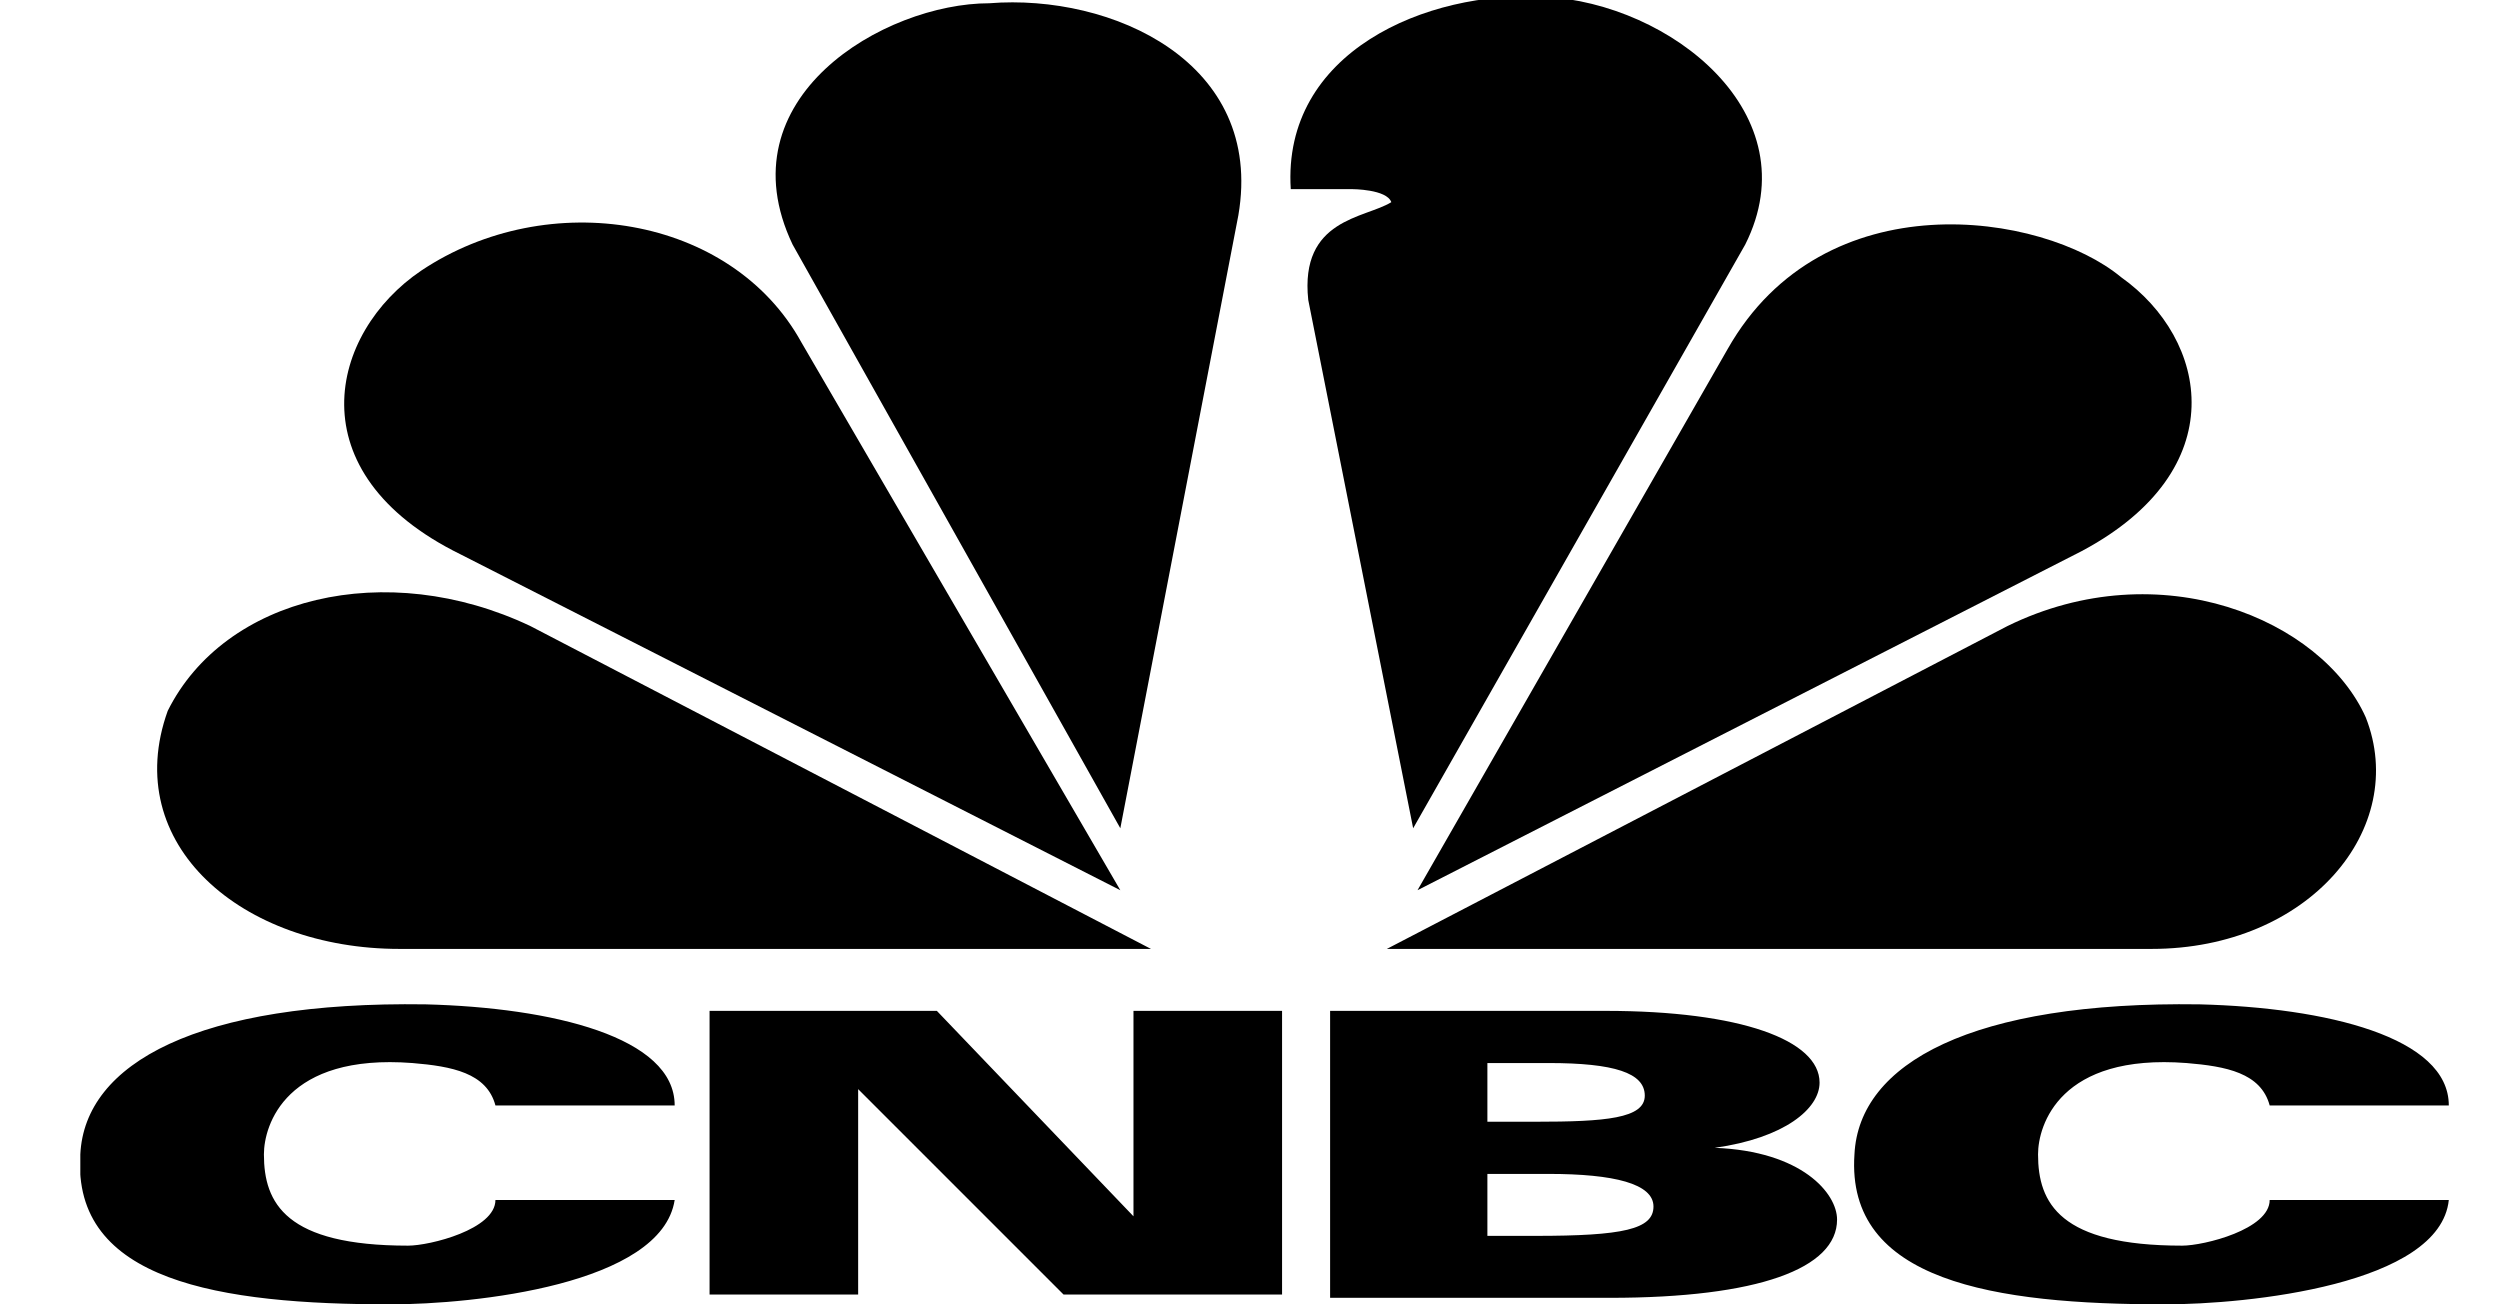
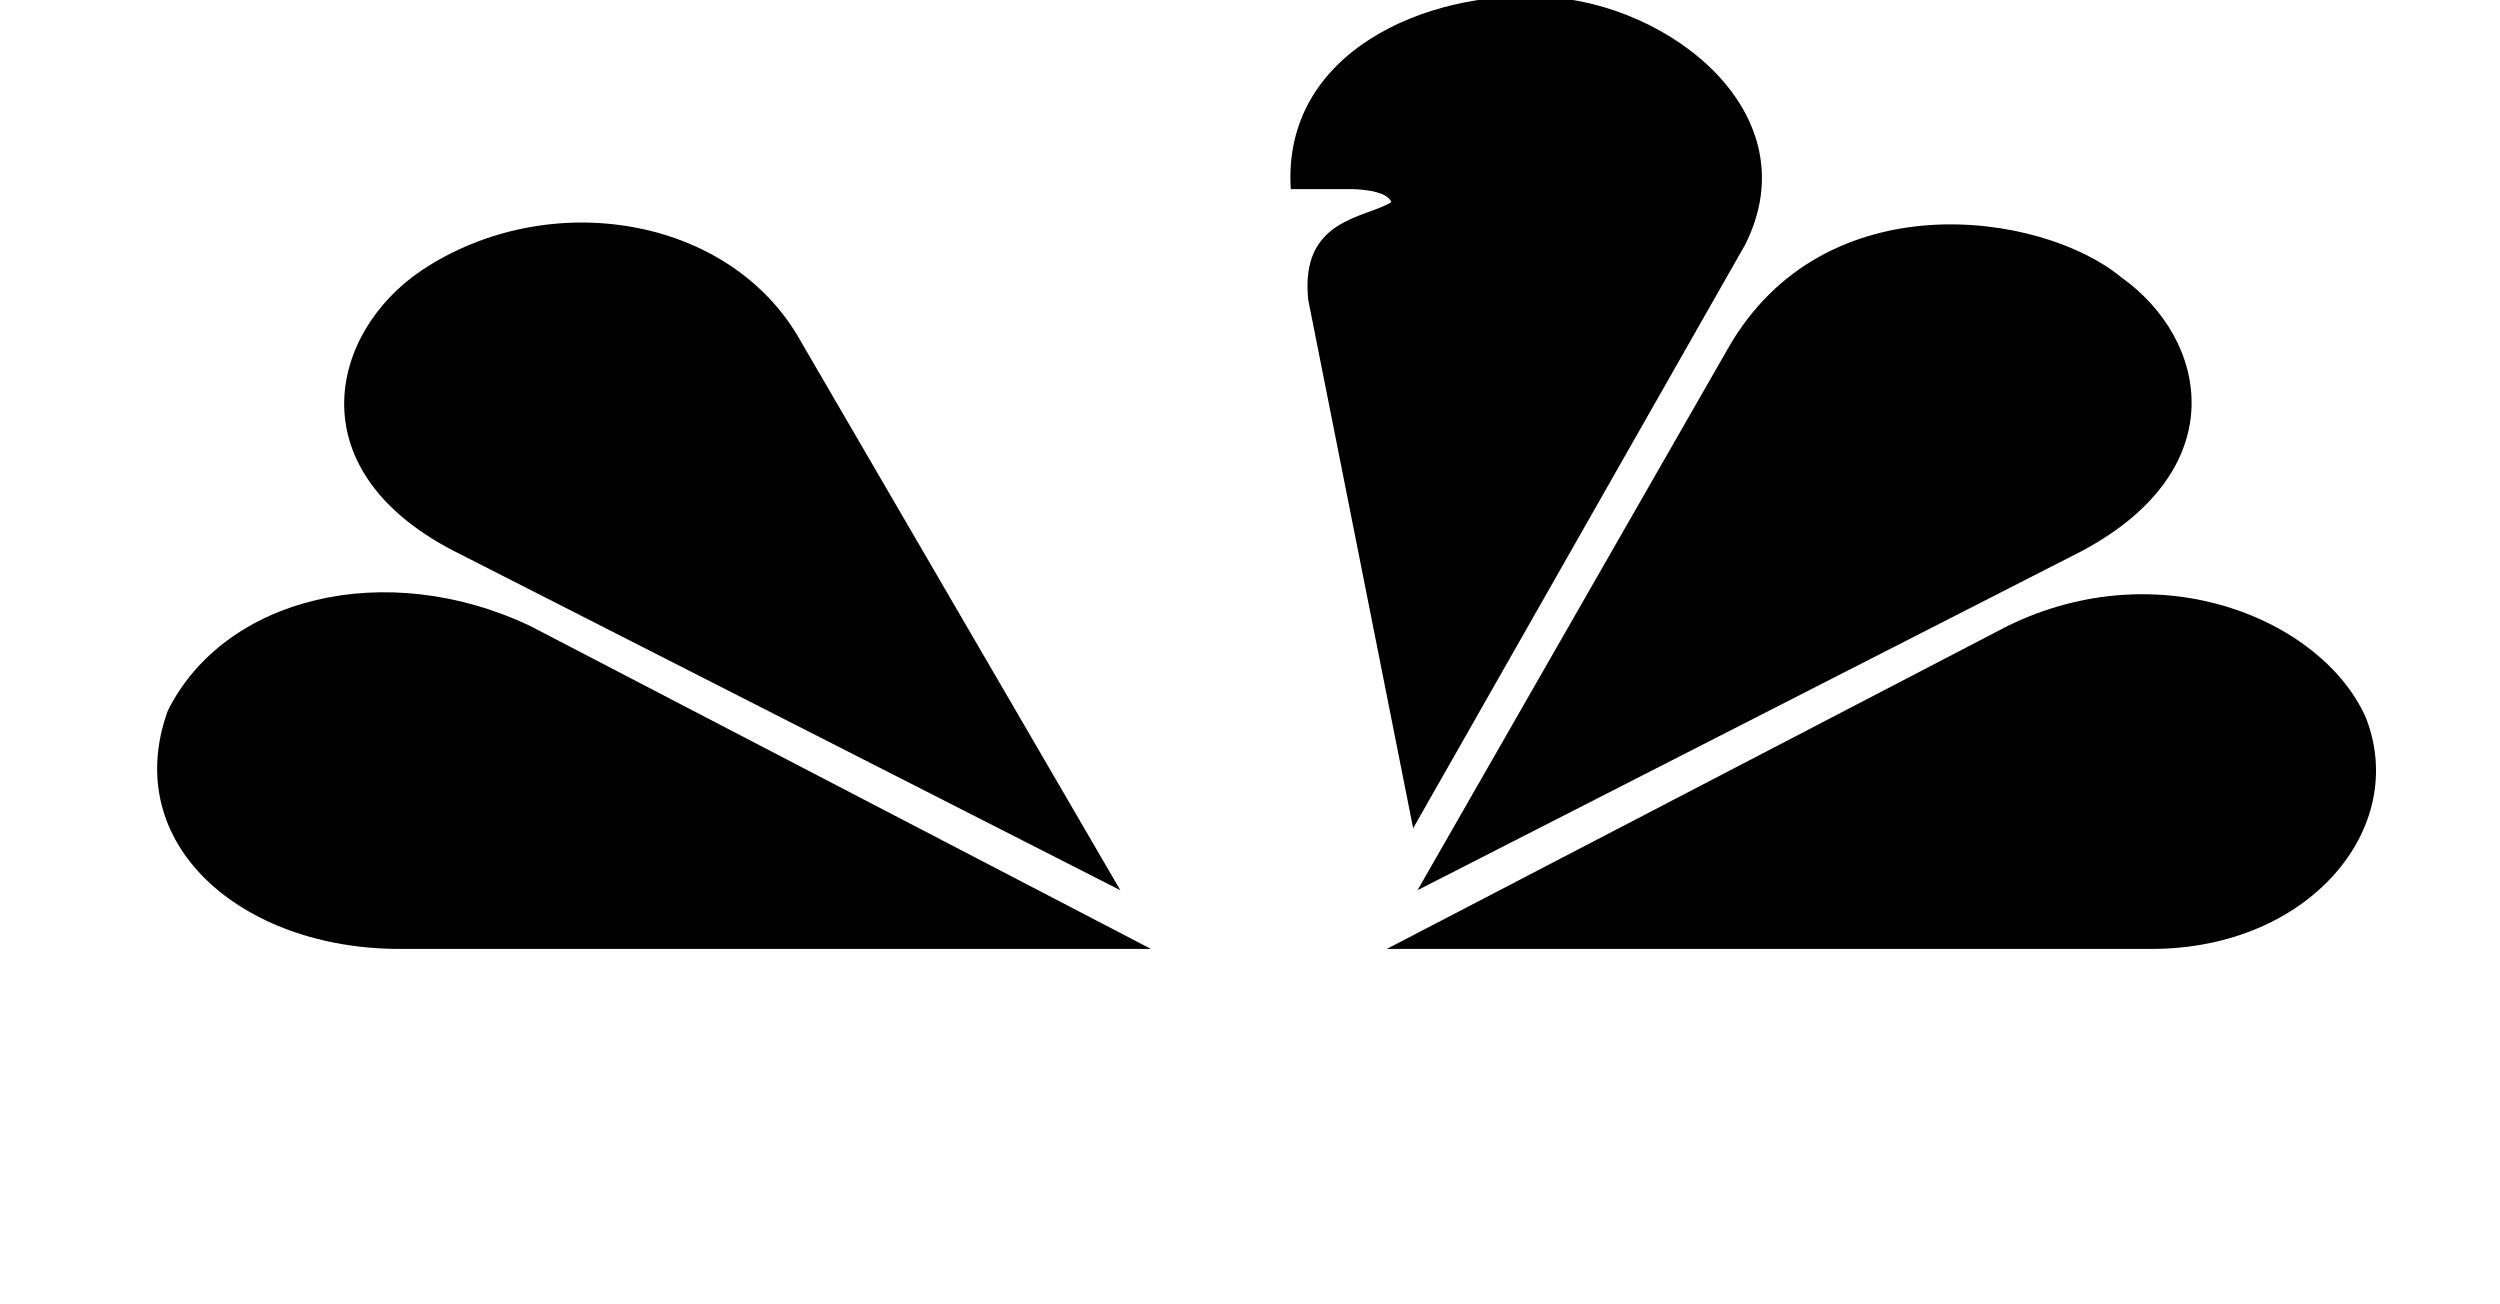
<svg xmlns="http://www.w3.org/2000/svg" width="23" height="12" viewBox="0 0 23 12" fill="none">
  <g clip-path="url(#clip0_743_14160)">
-     <path d="M4.558 10.17C4.478 9.87 4.156 9.81 3.795 9.78C2.629 9.69 2.428 10.35 2.428 10.62C2.428 11.07 2.629 11.46 3.754 11.46C3.955 11.46 4.558 11.31 4.558 11.04H6.207C6.086 11.82 4.357 12 3.594 12C2.026 12 0.659 11.79 0.739 10.62C0.779 9.78 1.825 9.21 3.915 9.24C5.081 9.27 6.207 9.54 6.207 10.17H4.558ZM20.881 10.17C20.8 9.87 20.479 9.81 20.117 9.78C18.951 9.69 18.75 10.35 18.75 10.62C18.75 11.07 18.951 11.46 20.076 11.46C20.277 11.46 20.881 11.31 20.881 11.04H22.529C22.448 11.82 20.68 12 19.916 12C18.348 12 16.981 11.79 17.061 10.62C17.102 9.78 18.147 9.21 20.237 9.24C21.403 9.27 22.529 9.54 22.529 10.17H20.881ZM6.488 9.3H8.619L10.428 11.19V9.3H11.795V11.91H9.785L7.895 10.02V11.91H6.528V9.3H6.488ZM12.197 9.3H14.77C16.016 9.3 16.74 9.57 16.74 9.96C16.74 10.2 16.418 10.47 15.775 10.56C16.579 10.59 16.901 10.98 16.901 11.22C16.901 11.67 16.177 11.94 14.81 11.94H12.237V9.3H12.197ZM13.684 10.32H14.127C14.77 10.32 15.132 10.29 15.132 10.08C15.132 9.87 14.85 9.78 14.247 9.78H13.684V10.32ZM13.684 11.37H14.127C14.931 11.37 15.212 11.31 15.212 11.1C15.212 10.89 14.85 10.8 14.247 10.8H13.684V11.37V11.37Z" fill="black" />
    <path d="M7.373 3.15L10.307 8.19L4.237 5.1C2.709 4.35 3.031 3.06 3.875 2.49C5.041 1.71 6.729 1.98 7.373 3.15Z" fill="black" />
-     <path d="M11.393 1.98L10.307 7.62L7.292 2.25C6.649 0.9 8.136 0.03 9.101 0.03C10.227 -0.06 11.634 0.57 11.393 1.98Z" fill="black" />
    <path d="M16.056 2.25L13.001 7.62L12.036 2.76C11.956 2.01 12.559 2.01 12.8 1.86C12.759 1.74 12.438 1.74 12.438 1.74H11.875C11.795 0.48 13.121 -0.09 14.207 -0.03C15.373 0.03 16.659 1.05 16.056 2.25Z" fill="black" />
    <path d="M19.152 5.07L13.041 8.19L15.895 3.21C16.78 1.65 18.79 1.95 19.514 2.55C20.318 3.12 20.559 4.32 19.152 5.07Z" fill="black" />
    <path d="M19.795 8.73H12.759L18.468 5.76C19.875 5.07 21.363 5.7 21.765 6.6C22.167 7.62 21.242 8.73 19.795 8.73Z" fill="black" />
    <path d="M1.543 6.54C2.066 5.49 3.553 5.13 4.88 5.76L10.589 8.73H3.674C2.227 8.73 1.101 7.77 1.543 6.54Z" fill="black" />
  </g>
  <defs>
    <clipPath id="clip0_743_14160">
      <rect width="21.79" height="12" fill="white" transform="translate(0.739)" />
    </clipPath>
  </defs>
</svg>